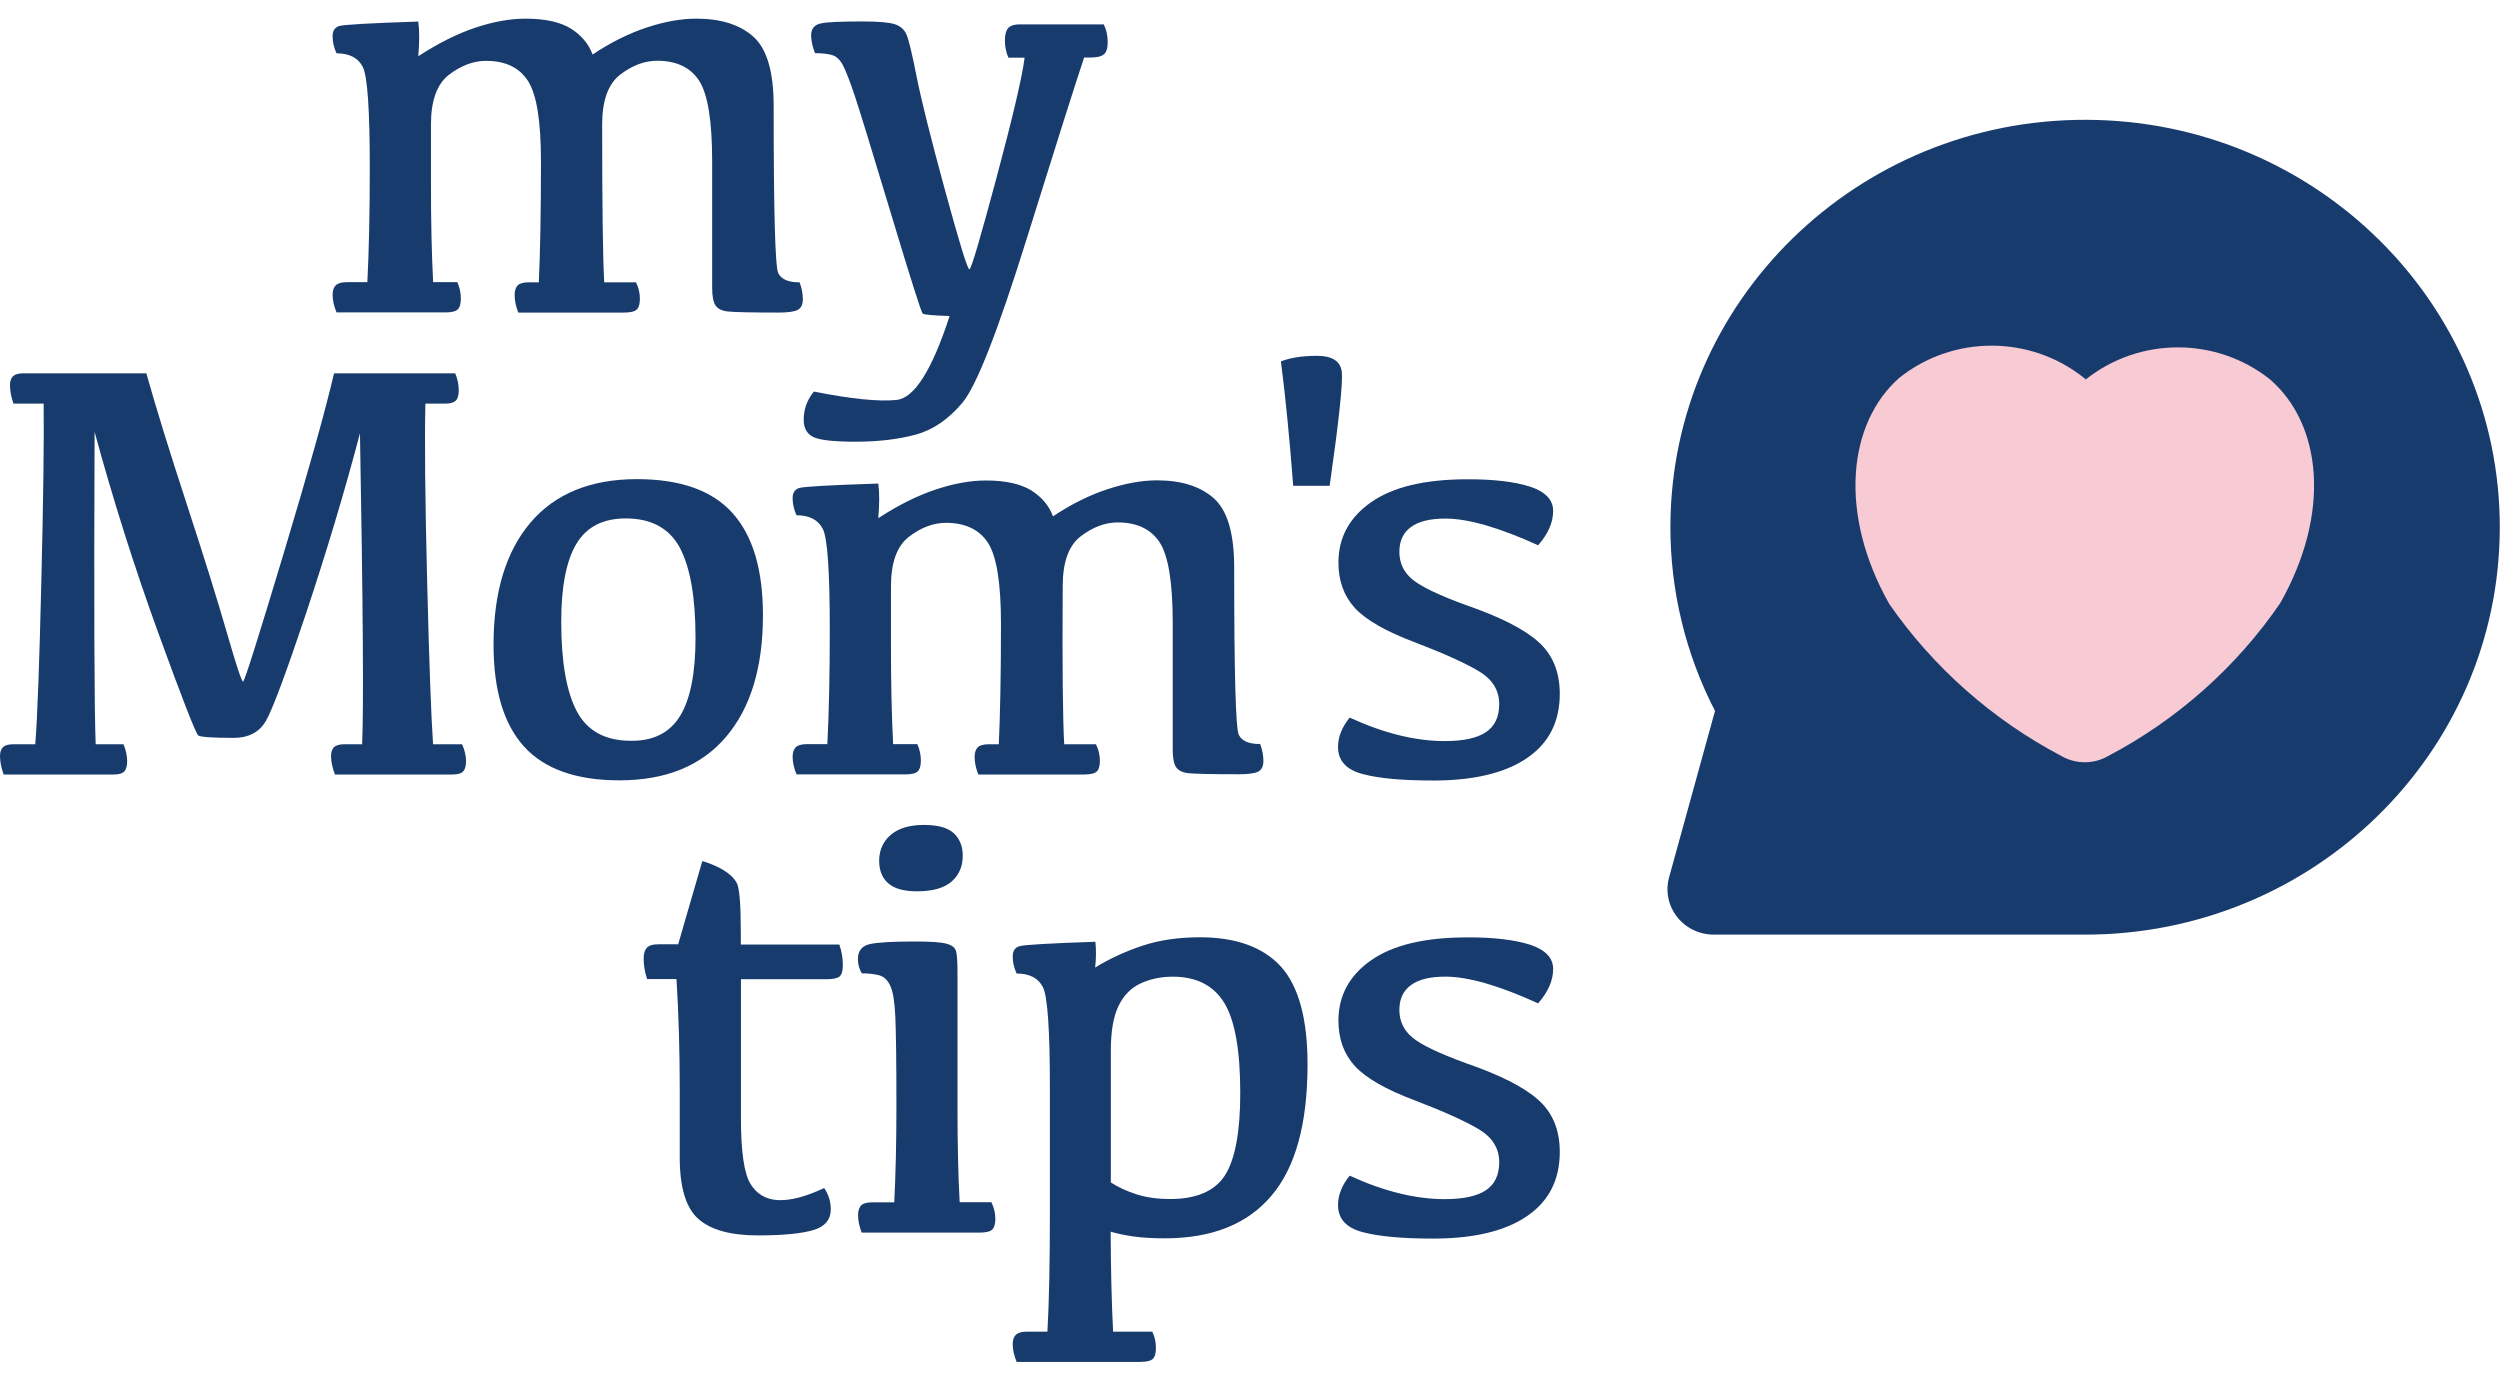
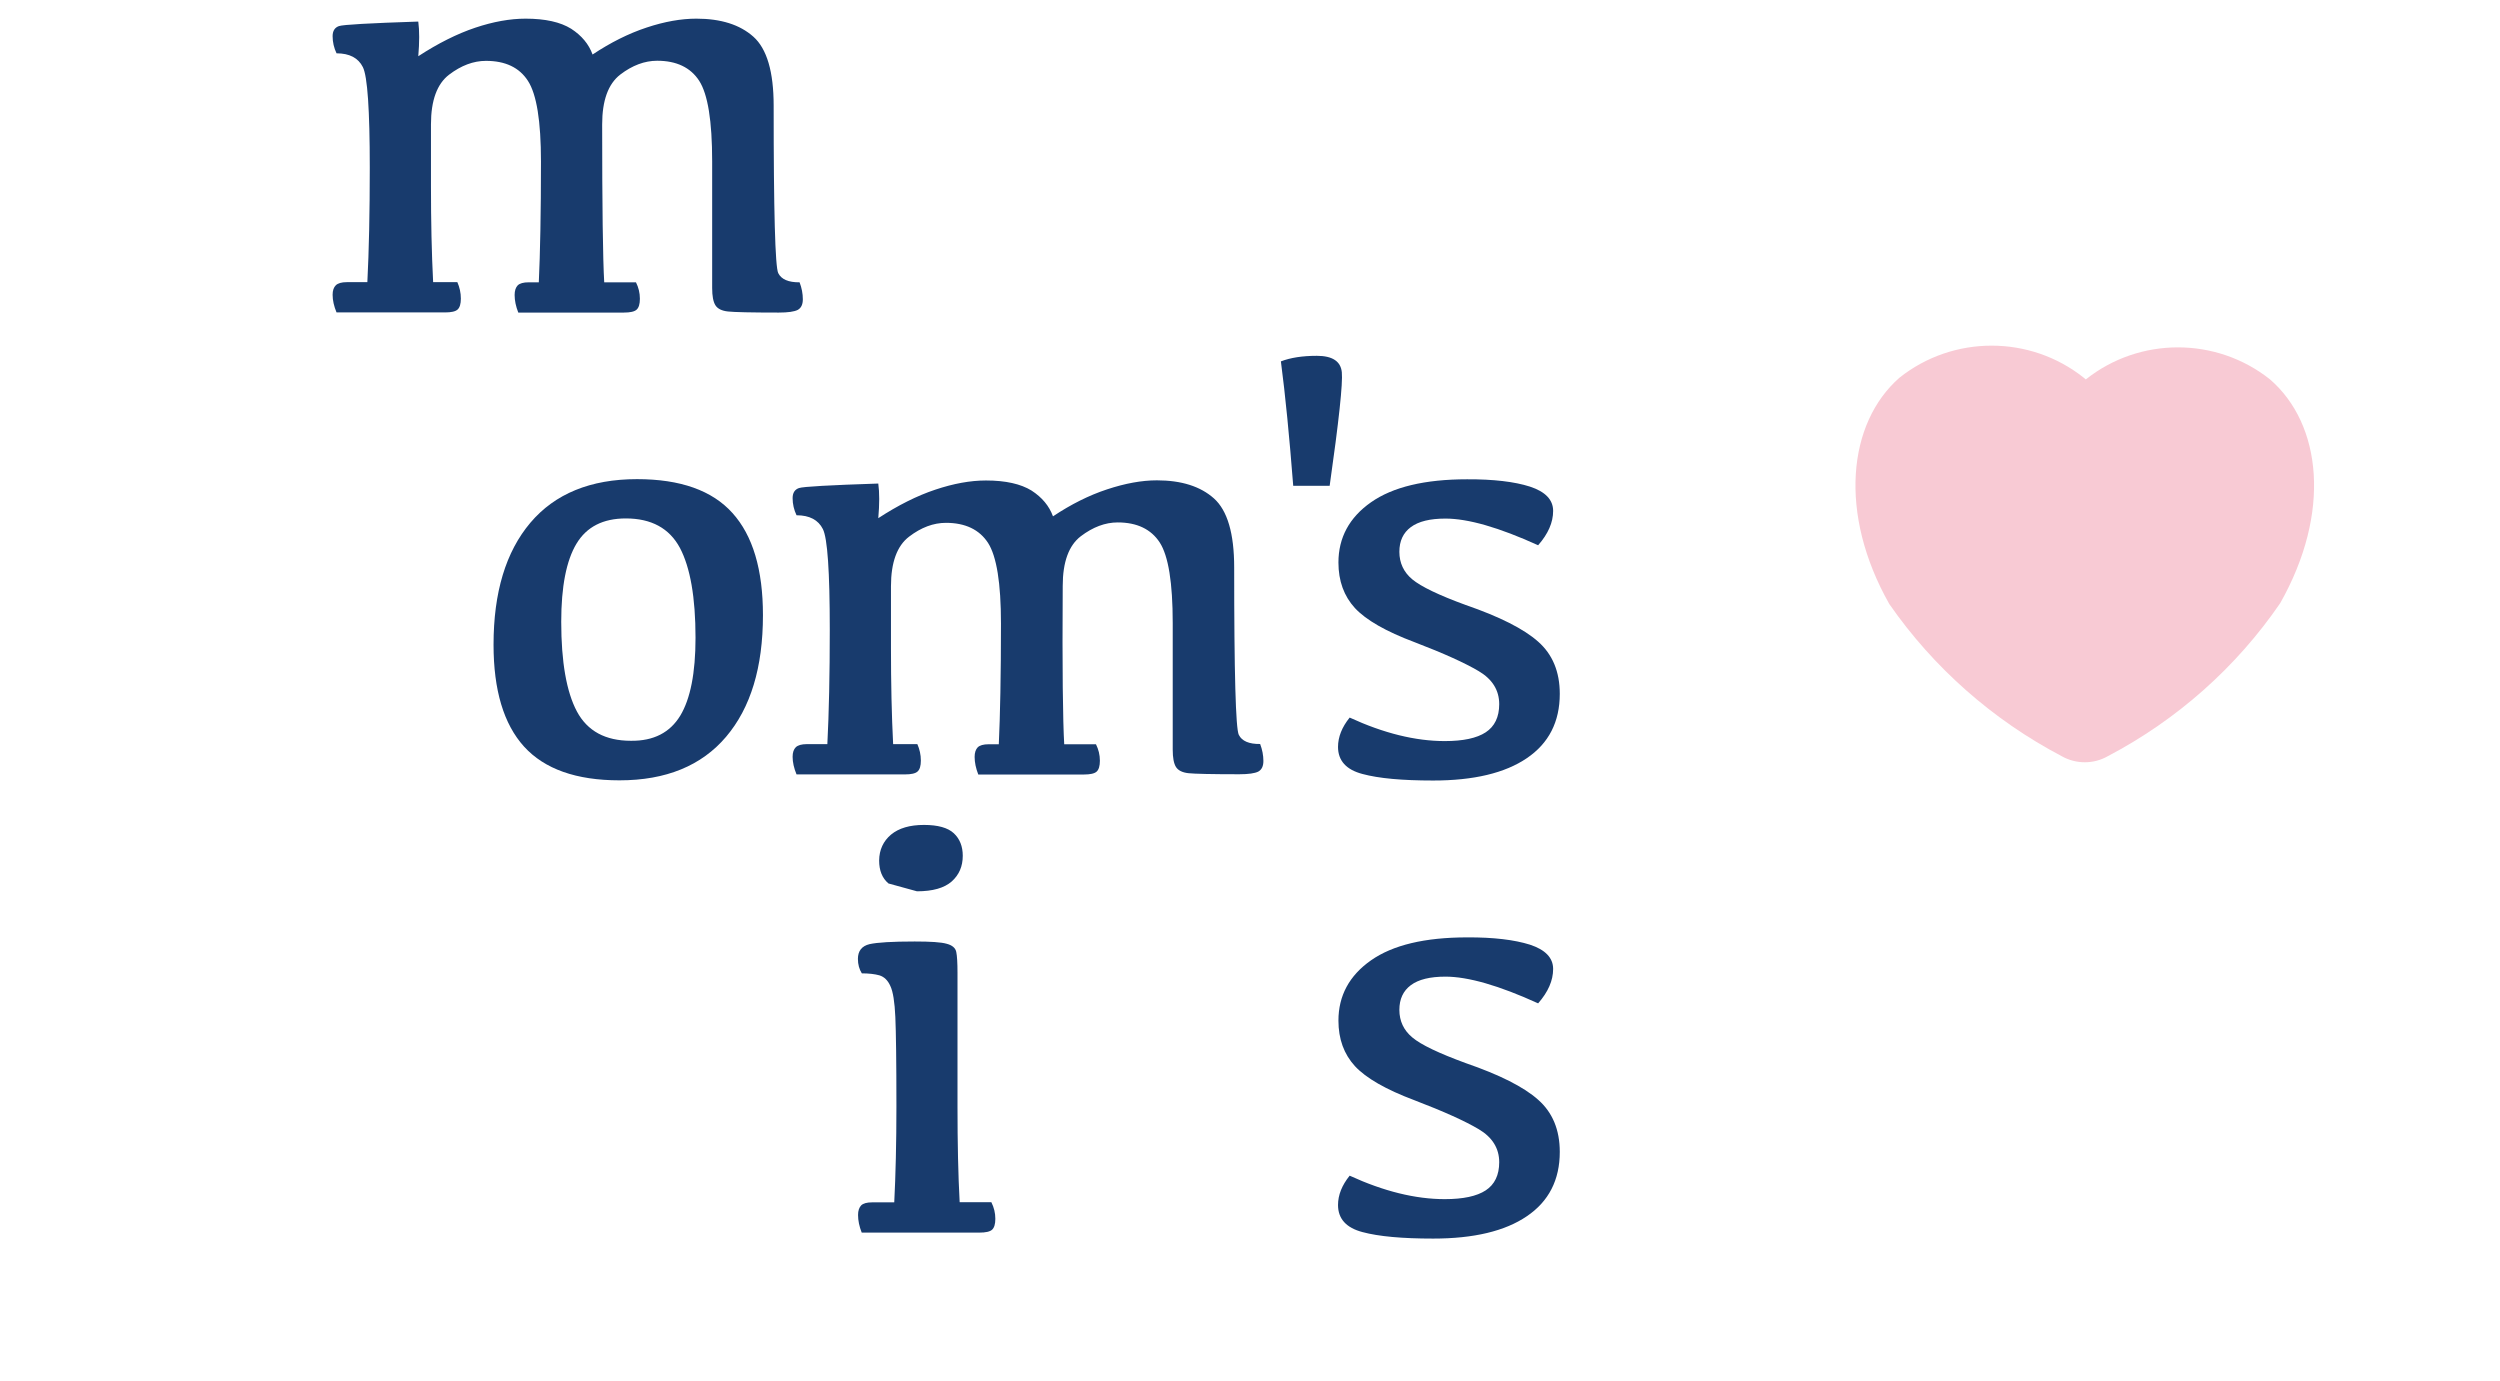
<svg xmlns="http://www.w3.org/2000/svg" width="67" height="37" viewBox="0 0 67 37" fill="none">
-   <path d="M3.922 10.005C4.179 10.92 4.537 12.08 4.997 13.485C5.457 14.894 5.816 16.039 6.073 16.932C6.33 17.822 6.475 18.266 6.515 18.266C6.551 18.266 6.909 17.135 7.59 14.872C8.271 12.61 8.724 10.987 8.952 10.005H12.2C12.265 10.162 12.294 10.315 12.294 10.461C12.294 10.592 12.269 10.685 12.214 10.738C12.156 10.792 12.062 10.817 11.928 10.817H11.4C11.378 11.784 11.392 13.364 11.447 15.559C11.501 17.754 11.555 19.216 11.606 19.946H12.385C12.453 20.102 12.49 20.255 12.49 20.401C12.49 20.533 12.461 20.625 12.41 20.678C12.356 20.732 12.261 20.757 12.12 20.757H8.977C8.908 20.579 8.872 20.412 8.872 20.262C8.872 20.152 8.901 20.074 8.955 20.02C9.013 19.971 9.104 19.946 9.231 19.946H9.705C9.748 19.031 9.73 16.256 9.647 11.614C9.231 13.19 8.749 14.794 8.206 16.427C7.659 18.06 7.3 19.024 7.123 19.327C6.946 19.625 6.659 19.775 6.265 19.775C5.7 19.775 5.381 19.753 5.316 19.711C5.251 19.668 4.892 18.75 4.24 16.957C3.589 15.164 3.024 13.367 2.535 11.574C2.517 16.242 2.528 19.031 2.564 19.946H3.31C3.375 20.102 3.408 20.255 3.408 20.401C3.408 20.533 3.379 20.625 3.328 20.678C3.274 20.732 3.179 20.757 3.045 20.757H0.098C0.033 20.579 0 20.412 0 20.262C0 20.152 0.029 20.074 0.083 20.02C0.138 19.971 0.232 19.946 0.359 19.946H0.945C1.003 19.216 1.057 17.754 1.108 15.559C1.162 13.364 1.181 11.784 1.17 10.817H0.362C0.297 10.639 0.268 10.472 0.268 10.322C0.268 10.212 0.297 10.13 0.351 10.08C0.409 10.03 0.5 10.005 0.626 10.005H3.922Z" fill="#183B6D" />
  <path d="M14.045 20.009C13.498 19.404 13.227 18.494 13.227 17.277C13.227 15.875 13.556 14.787 14.215 14.008C14.874 13.232 15.827 12.841 17.072 12.841C18.231 12.841 19.086 13.143 19.629 13.748C20.176 14.353 20.447 15.267 20.447 16.487C20.447 17.885 20.118 18.97 19.459 19.746C18.8 20.522 17.847 20.913 16.602 20.913C15.443 20.913 14.592 20.61 14.045 20.009ZM18.231 19.18C18.503 18.729 18.64 18.035 18.64 17.092C18.64 16.011 18.499 15.206 18.22 14.68C17.938 14.157 17.456 13.894 16.772 13.894C16.163 13.894 15.722 14.118 15.45 14.57C15.178 15.021 15.041 15.719 15.041 16.665C15.041 17.739 15.182 18.544 15.461 19.067C15.743 19.593 16.225 19.853 16.909 19.853C17.518 19.86 17.956 19.632 18.231 19.18Z" fill="#183B6D" />
  <path d="M28.521 19.946H29.372C29.441 20.085 29.477 20.231 29.477 20.387C29.477 20.53 29.448 20.626 29.39 20.679C29.332 20.732 29.216 20.757 29.046 20.757H26.218C26.153 20.59 26.12 20.433 26.12 20.284C26.12 20.17 26.149 20.085 26.203 20.028C26.258 19.975 26.355 19.946 26.497 19.946H26.768C26.804 19.174 26.826 18.096 26.826 16.709C26.826 15.627 26.71 14.909 26.479 14.549C26.247 14.193 25.87 14.012 25.352 14.012C25.015 14.012 24.686 14.136 24.364 14.382C24.041 14.627 23.878 15.072 23.878 15.713V17.374C23.878 18.302 23.896 19.16 23.936 19.943H24.585C24.646 20.081 24.679 20.227 24.679 20.384C24.679 20.526 24.65 20.622 24.592 20.675C24.534 20.729 24.422 20.754 24.255 20.754H21.347C21.278 20.587 21.242 20.43 21.242 20.281C21.242 20.167 21.271 20.081 21.329 20.024C21.387 19.971 21.485 19.943 21.619 19.943H22.173C22.216 19.107 22.238 18.082 22.238 16.872C22.238 15.321 22.177 14.425 22.053 14.179C21.93 13.934 21.695 13.809 21.347 13.809C21.278 13.663 21.242 13.51 21.242 13.35C21.242 13.208 21.3 13.119 21.412 13.08C21.525 13.041 22.231 13.002 23.538 12.959C23.571 13.201 23.571 13.51 23.538 13.887C24.067 13.542 24.577 13.286 25.066 13.123C25.555 12.959 26.008 12.877 26.424 12.877C26.953 12.877 27.358 12.97 27.645 13.147C27.927 13.329 28.119 13.56 28.22 13.838C28.702 13.517 29.183 13.275 29.669 13.115C30.154 12.955 30.596 12.873 31.005 12.873C31.66 12.873 32.171 13.034 32.533 13.357C32.895 13.681 33.076 14.297 33.076 15.204C33.076 18.029 33.116 19.526 33.2 19.694C33.283 19.861 33.475 19.943 33.772 19.939C33.83 20.092 33.859 20.245 33.859 20.394C33.859 20.537 33.812 20.629 33.721 20.679C33.63 20.725 33.46 20.75 33.214 20.75C32.472 20.75 32.015 20.739 31.852 20.722C31.686 20.704 31.574 20.647 31.516 20.555C31.458 20.462 31.429 20.309 31.429 20.092V16.698C31.429 15.617 31.313 14.898 31.081 14.539C30.849 14.183 30.473 14.001 29.955 14.001C29.618 14.001 29.289 14.126 28.966 14.371C28.644 14.617 28.481 15.062 28.481 15.702C28.466 17.915 28.485 19.327 28.521 19.946Z" fill="#183B6D" />
  <path d="M34.658 13.015C34.556 11.71 34.448 10.596 34.328 9.685C34.585 9.586 34.904 9.536 35.291 9.536C35.708 9.536 35.932 9.682 35.961 9.977C35.99 10.272 35.882 11.283 35.635 13.019H34.658V13.015Z" fill="#183B6D" />
  <path d="M41.002 13.041C41.414 13.176 41.624 13.393 41.624 13.692C41.624 14.002 41.49 14.307 41.222 14.613C40.176 14.137 39.347 13.898 38.738 13.898C38.325 13.898 38.018 13.973 37.811 14.126C37.605 14.279 37.503 14.499 37.503 14.788C37.503 15.086 37.619 15.336 37.851 15.528C38.083 15.72 38.561 15.951 39.281 16.214C40.19 16.527 40.839 16.855 41.222 17.196C41.606 17.534 41.802 18 41.802 18.594C41.802 19.345 41.508 19.921 40.918 20.32C40.332 20.718 39.495 20.918 38.409 20.918C37.58 20.918 36.949 20.861 36.515 20.743C36.08 20.629 35.859 20.387 35.859 20.017C35.859 19.751 35.964 19.487 36.171 19.231C37.083 19.651 37.934 19.861 38.72 19.861C39.213 19.861 39.578 19.783 39.817 19.626C40.056 19.47 40.179 19.217 40.179 18.872C40.179 18.498 39.995 18.203 39.629 17.986C39.263 17.769 38.691 17.509 37.909 17.21C37.141 16.922 36.609 16.616 36.312 16.296C36.019 15.976 35.87 15.57 35.87 15.076C35.87 14.411 36.16 13.87 36.743 13.461C37.326 13.052 38.184 12.845 39.318 12.845C40.027 12.842 40.589 12.909 41.002 13.041Z" fill="#183B6D" />
-   <path d="M18.173 25.314L18.822 23.076C19.046 23.144 19.238 23.226 19.394 23.322C19.549 23.418 19.669 23.528 19.741 23.656C19.817 23.784 19.854 24.229 19.854 24.99V25.314H22.494C22.555 25.488 22.588 25.67 22.588 25.866C22.588 26.018 22.559 26.118 22.501 26.168C22.443 26.218 22.323 26.243 22.149 26.243H19.857V29.968C19.857 30.853 19.941 31.44 20.107 31.718C20.274 31.999 20.524 32.148 20.857 32.163C21.19 32.177 21.599 32.07 22.088 31.839C22.204 32.013 22.265 32.202 22.265 32.408C22.265 32.685 22.11 32.874 21.795 32.967C21.483 33.059 20.987 33.109 20.314 33.109C19.582 33.109 19.05 32.963 18.717 32.668C18.383 32.373 18.217 31.825 18.217 31.021V29.171C18.217 28.164 18.188 27.185 18.13 26.239H17.344C17.279 26.05 17.25 25.866 17.25 25.688C17.25 25.556 17.279 25.46 17.337 25.399C17.395 25.339 17.493 25.307 17.634 25.307H18.173V25.314Z" fill="#183B6D" />
-   <path d="M26.57 32.223C26.639 32.362 26.675 32.507 26.675 32.664C26.675 32.806 26.646 32.902 26.588 32.956C26.53 33.009 26.414 33.034 26.244 33.034H23.094C23.028 32.867 22.996 32.71 22.996 32.561C22.996 32.447 23.025 32.362 23.079 32.305C23.133 32.251 23.231 32.223 23.372 32.223H23.966C24.003 31.494 24.024 30.636 24.024 29.654C24.024 28.455 24.013 27.658 23.995 27.256C23.977 26.854 23.934 26.577 23.861 26.424C23.793 26.271 23.695 26.178 23.568 26.139C23.441 26.104 23.285 26.086 23.097 26.086C23.028 25.976 22.992 25.848 22.992 25.698C22.992 25.485 23.097 25.353 23.304 25.303C23.51 25.257 23.916 25.232 24.513 25.232C24.937 25.232 25.223 25.25 25.371 25.293C25.52 25.332 25.607 25.406 25.628 25.513C25.65 25.62 25.661 25.805 25.661 26.068V29.651C25.661 30.633 25.679 31.49 25.719 32.219H26.57V32.223ZM23.811 23.677C23.644 23.535 23.561 23.332 23.561 23.062C23.564 22.774 23.673 22.542 23.879 22.368C24.089 22.194 24.383 22.108 24.763 22.108C25.136 22.108 25.404 22.183 25.563 22.332C25.723 22.482 25.802 22.685 25.802 22.934C25.802 23.218 25.704 23.446 25.505 23.624C25.306 23.798 24.998 23.887 24.575 23.887C24.234 23.887 23.977 23.82 23.811 23.677Z" fill="#183B6D" />
-   <path d="M29.35 25.93C29.744 25.688 30.172 25.492 30.624 25.343C31.077 25.193 31.591 25.119 32.156 25.119C33.127 25.119 33.851 25.382 34.329 25.905C34.803 26.431 35.042 27.303 35.042 28.527C35.042 30.113 34.72 31.288 34.075 32.045C33.431 32.807 32.478 33.187 31.218 33.187C30.874 33.187 30.588 33.169 30.353 33.134C30.117 33.098 29.922 33.056 29.766 33.009C29.77 34.013 29.791 34.906 29.831 35.688H30.881C30.947 35.824 30.979 35.973 30.979 36.129C30.979 36.272 30.95 36.368 30.892 36.421C30.834 36.474 30.722 36.499 30.555 36.499H27.246C27.177 36.332 27.141 36.176 27.141 36.026C27.141 35.909 27.17 35.827 27.227 35.77C27.285 35.717 27.383 35.688 27.517 35.688H28.071C28.115 34.906 28.137 33.845 28.137 32.508V29.153C28.137 27.602 28.075 26.705 27.952 26.46C27.829 26.214 27.593 26.09 27.246 26.09C27.177 25.944 27.141 25.791 27.141 25.631C27.141 25.488 27.199 25.399 27.311 25.36C27.423 25.321 28.104 25.282 29.357 25.239C29.378 25.456 29.378 25.688 29.35 25.93ZM29.766 31.686C29.965 31.818 30.197 31.924 30.465 32.01C30.733 32.095 31.03 32.134 31.356 32.134C32.066 32.134 32.558 31.921 32.83 31.497C33.101 31.07 33.239 30.338 33.239 29.292C33.239 28.153 33.097 27.349 32.812 26.88C32.525 26.41 32.066 26.175 31.428 26.175C31.113 26.175 30.827 26.236 30.566 26.357C30.306 26.477 30.11 26.68 29.972 26.968C29.835 27.257 29.77 27.655 29.77 28.171V31.686H29.766Z" fill="#183B6D" />
+   <path d="M26.57 32.223C26.639 32.362 26.675 32.507 26.675 32.664C26.675 32.806 26.646 32.902 26.588 32.956C26.53 33.009 26.414 33.034 26.244 33.034H23.094C23.028 32.867 22.996 32.71 22.996 32.561C22.996 32.447 23.025 32.362 23.079 32.305C23.133 32.251 23.231 32.223 23.372 32.223H23.966C24.003 31.494 24.024 30.636 24.024 29.654C24.024 28.455 24.013 27.658 23.995 27.256C23.977 26.854 23.934 26.577 23.861 26.424C23.793 26.271 23.695 26.178 23.568 26.139C23.441 26.104 23.285 26.086 23.097 26.086C23.028 25.976 22.992 25.848 22.992 25.698C22.992 25.485 23.097 25.353 23.304 25.303C23.51 25.257 23.916 25.232 24.513 25.232C24.937 25.232 25.223 25.25 25.371 25.293C25.52 25.332 25.607 25.406 25.628 25.513C25.65 25.62 25.661 25.805 25.661 26.068V29.651C25.661 30.633 25.679 31.49 25.719 32.219H26.57V32.223ZM23.811 23.677C23.644 23.535 23.561 23.332 23.561 23.062C23.564 22.774 23.673 22.542 23.879 22.368C24.089 22.194 24.383 22.108 24.763 22.108C25.136 22.108 25.404 22.183 25.563 22.332C25.723 22.482 25.802 22.685 25.802 22.934C25.802 23.218 25.704 23.446 25.505 23.624C25.306 23.798 24.998 23.887 24.575 23.887Z" fill="#183B6D" />
  <path d="M41.002 25.317C41.414 25.452 41.624 25.669 41.624 25.968C41.624 26.278 41.49 26.584 41.222 26.89C40.176 26.413 39.347 26.174 38.738 26.174C38.325 26.174 38.018 26.249 37.811 26.402C37.605 26.555 37.503 26.776 37.503 27.064C37.503 27.363 37.619 27.612 37.851 27.804C38.083 28 38.561 28.227 39.281 28.491C40.19 28.804 40.839 29.131 41.222 29.473C41.606 29.811 41.802 30.276 41.802 30.871C41.802 31.621 41.508 32.198 40.918 32.596C40.332 32.995 39.495 33.194 38.409 33.194C37.58 33.194 36.949 33.137 36.515 33.02C36.08 32.906 35.859 32.664 35.859 32.294C35.859 32.027 35.964 31.764 36.171 31.508C37.083 31.927 37.934 32.137 38.72 32.137C39.213 32.137 39.578 32.059 39.817 31.902C40.056 31.746 40.179 31.493 40.179 31.148C40.179 30.775 39.995 30.479 39.629 30.262C39.263 30.045 38.691 29.786 37.909 29.487C37.141 29.199 36.609 28.893 36.312 28.572C36.019 28.252 35.87 27.847 35.87 27.352C35.87 26.687 36.16 26.146 36.743 25.737C37.326 25.328 38.184 25.122 39.318 25.122C40.027 25.118 40.585 25.186 41.002 25.317Z" fill="#183B6D" />
  <path d="M16.193 7.566H17.044C17.113 7.704 17.149 7.85 17.149 8.007C17.149 8.149 17.12 8.245 17.062 8.298C17.004 8.352 16.888 8.377 16.718 8.377H13.89C13.824 8.209 13.792 8.053 13.792 7.904C13.792 7.79 13.821 7.704 13.875 7.647C13.93 7.594 14.027 7.566 14.168 7.566H14.44C14.476 6.794 14.498 5.716 14.498 4.328C14.498 3.247 14.382 2.528 14.15 2.169C13.919 1.809 13.542 1.631 13.024 1.631C12.687 1.631 12.358 1.756 12.036 2.001C11.713 2.247 11.55 2.692 11.55 3.332V4.993C11.55 5.922 11.568 6.779 11.608 7.562H12.257C12.318 7.701 12.351 7.847 12.351 8.003C12.351 8.145 12.322 8.241 12.264 8.295C12.206 8.348 12.094 8.373 11.927 8.373H9.019C8.95 8.206 8.914 8.049 8.914 7.9C8.914 7.786 8.943 7.701 9.001 7.644C9.059 7.59 9.157 7.562 9.291 7.562H9.845C9.888 6.726 9.91 5.701 9.91 4.492C9.91 2.941 9.848 2.044 9.725 1.799C9.602 1.553 9.367 1.429 9.019 1.429C8.95 1.283 8.914 1.13 8.914 0.97C8.914 0.827 8.972 0.738 9.084 0.699C9.197 0.66 9.903 0.621 11.21 0.578C11.242 0.82 11.242 1.13 11.21 1.507C11.739 1.162 12.249 0.906 12.738 0.742C13.216 0.582 13.669 0.5 14.085 0.5C14.614 0.5 15.02 0.592 15.306 0.77C15.588 0.952 15.78 1.183 15.881 1.461C16.363 1.14 16.845 0.898 17.33 0.738C17.811 0.578 18.257 0.5 18.662 0.5C19.318 0.5 19.828 0.66 20.191 0.984C20.553 1.308 20.734 1.923 20.734 2.83C20.734 5.655 20.774 7.153 20.857 7.32C20.94 7.487 21.132 7.569 21.429 7.566C21.487 7.718 21.516 7.871 21.516 8.021C21.516 8.163 21.469 8.256 21.378 8.306C21.288 8.352 21.118 8.377 20.871 8.377C20.129 8.377 19.673 8.366 19.51 8.348C19.343 8.33 19.231 8.274 19.173 8.181C19.115 8.088 19.086 7.936 19.086 7.718V4.324C19.086 3.243 18.97 2.524 18.738 2.165C18.507 1.809 18.13 1.628 17.612 1.628C17.276 1.628 16.946 1.752 16.624 1.998C16.298 2.25 16.138 2.695 16.138 3.335C16.138 5.534 16.157 6.946 16.193 7.566Z" fill="#183B6D" />
-   <path d="M29.053 1.546C28.796 2.318 28.282 3.94 27.511 6.413C26.739 8.886 26.167 10.348 25.794 10.792C25.421 11.237 25.001 11.525 24.534 11.65C24.067 11.774 23.534 11.838 22.933 11.838C22.35 11.838 21.974 11.796 21.8 11.714C21.626 11.629 21.539 11.476 21.539 11.248C21.539 10.97 21.63 10.718 21.811 10.494C22.814 10.693 23.556 10.768 24.03 10.718C24.505 10.668 24.979 9.917 25.45 8.469C25.005 8.455 24.766 8.434 24.729 8.405C24.693 8.38 24.411 7.494 23.886 5.751C23.36 4.008 23.035 2.944 22.904 2.556C22.774 2.169 22.669 1.902 22.593 1.752C22.513 1.603 22.419 1.51 22.299 1.475C22.184 1.443 22.032 1.425 21.843 1.425C21.774 1.251 21.738 1.091 21.738 0.945C21.738 0.767 21.829 0.66 22.01 0.625C22.191 0.589 22.56 0.575 23.118 0.575C23.545 0.575 23.835 0.6 23.983 0.65C24.132 0.699 24.237 0.792 24.295 0.927C24.353 1.062 24.443 1.432 24.563 2.041C24.682 2.649 24.936 3.666 25.323 5.086C25.711 6.505 25.928 7.217 25.979 7.217C26.029 7.217 26.268 6.399 26.707 4.762C27.145 3.126 27.395 2.055 27.46 1.546H27.025C26.96 1.393 26.931 1.24 26.931 1.08C26.931 0.923 26.964 0.813 27.022 0.749C27.083 0.685 27.185 0.653 27.322 0.653H29.582C29.651 0.799 29.687 0.959 29.687 1.126C29.687 1.29 29.654 1.4 29.582 1.457C29.513 1.514 29.393 1.542 29.22 1.542H29.053V1.546Z" fill="#183B6D" />
-   <path fill-rule="evenodd" clip-rule="evenodd" d="M45.962 19.053L44.727 23.529C44.557 24.176 44.952 24.838 45.614 25.009C45.727 25.037 45.846 25.051 45.962 25.048H55.841C61.979 25.069 66.972 20.199 66.994 14.168C67.016 8.138 62.058 3.232 55.92 3.211C49.782 3.189 44.789 8.06 44.767 14.09C44.76 15.812 45.169 17.516 45.962 19.053Z" fill="#183B6D" />
  <path fill-rule="evenodd" clip-rule="evenodd" d="M55.845 10.123C54.404 8.977 52.347 8.977 50.905 10.123C49.522 11.336 49.261 13.762 50.634 16.189C51.818 17.893 53.4 19.291 55.254 20.266C55.638 20.483 56.109 20.483 56.489 20.266C58.347 19.291 59.933 17.882 61.11 16.164C62.482 13.737 62.222 11.371 60.838 10.169C59.397 9.023 57.34 9.023 55.899 10.169L55.845 10.123Z" fill="#F8CAD4" />
</svg>